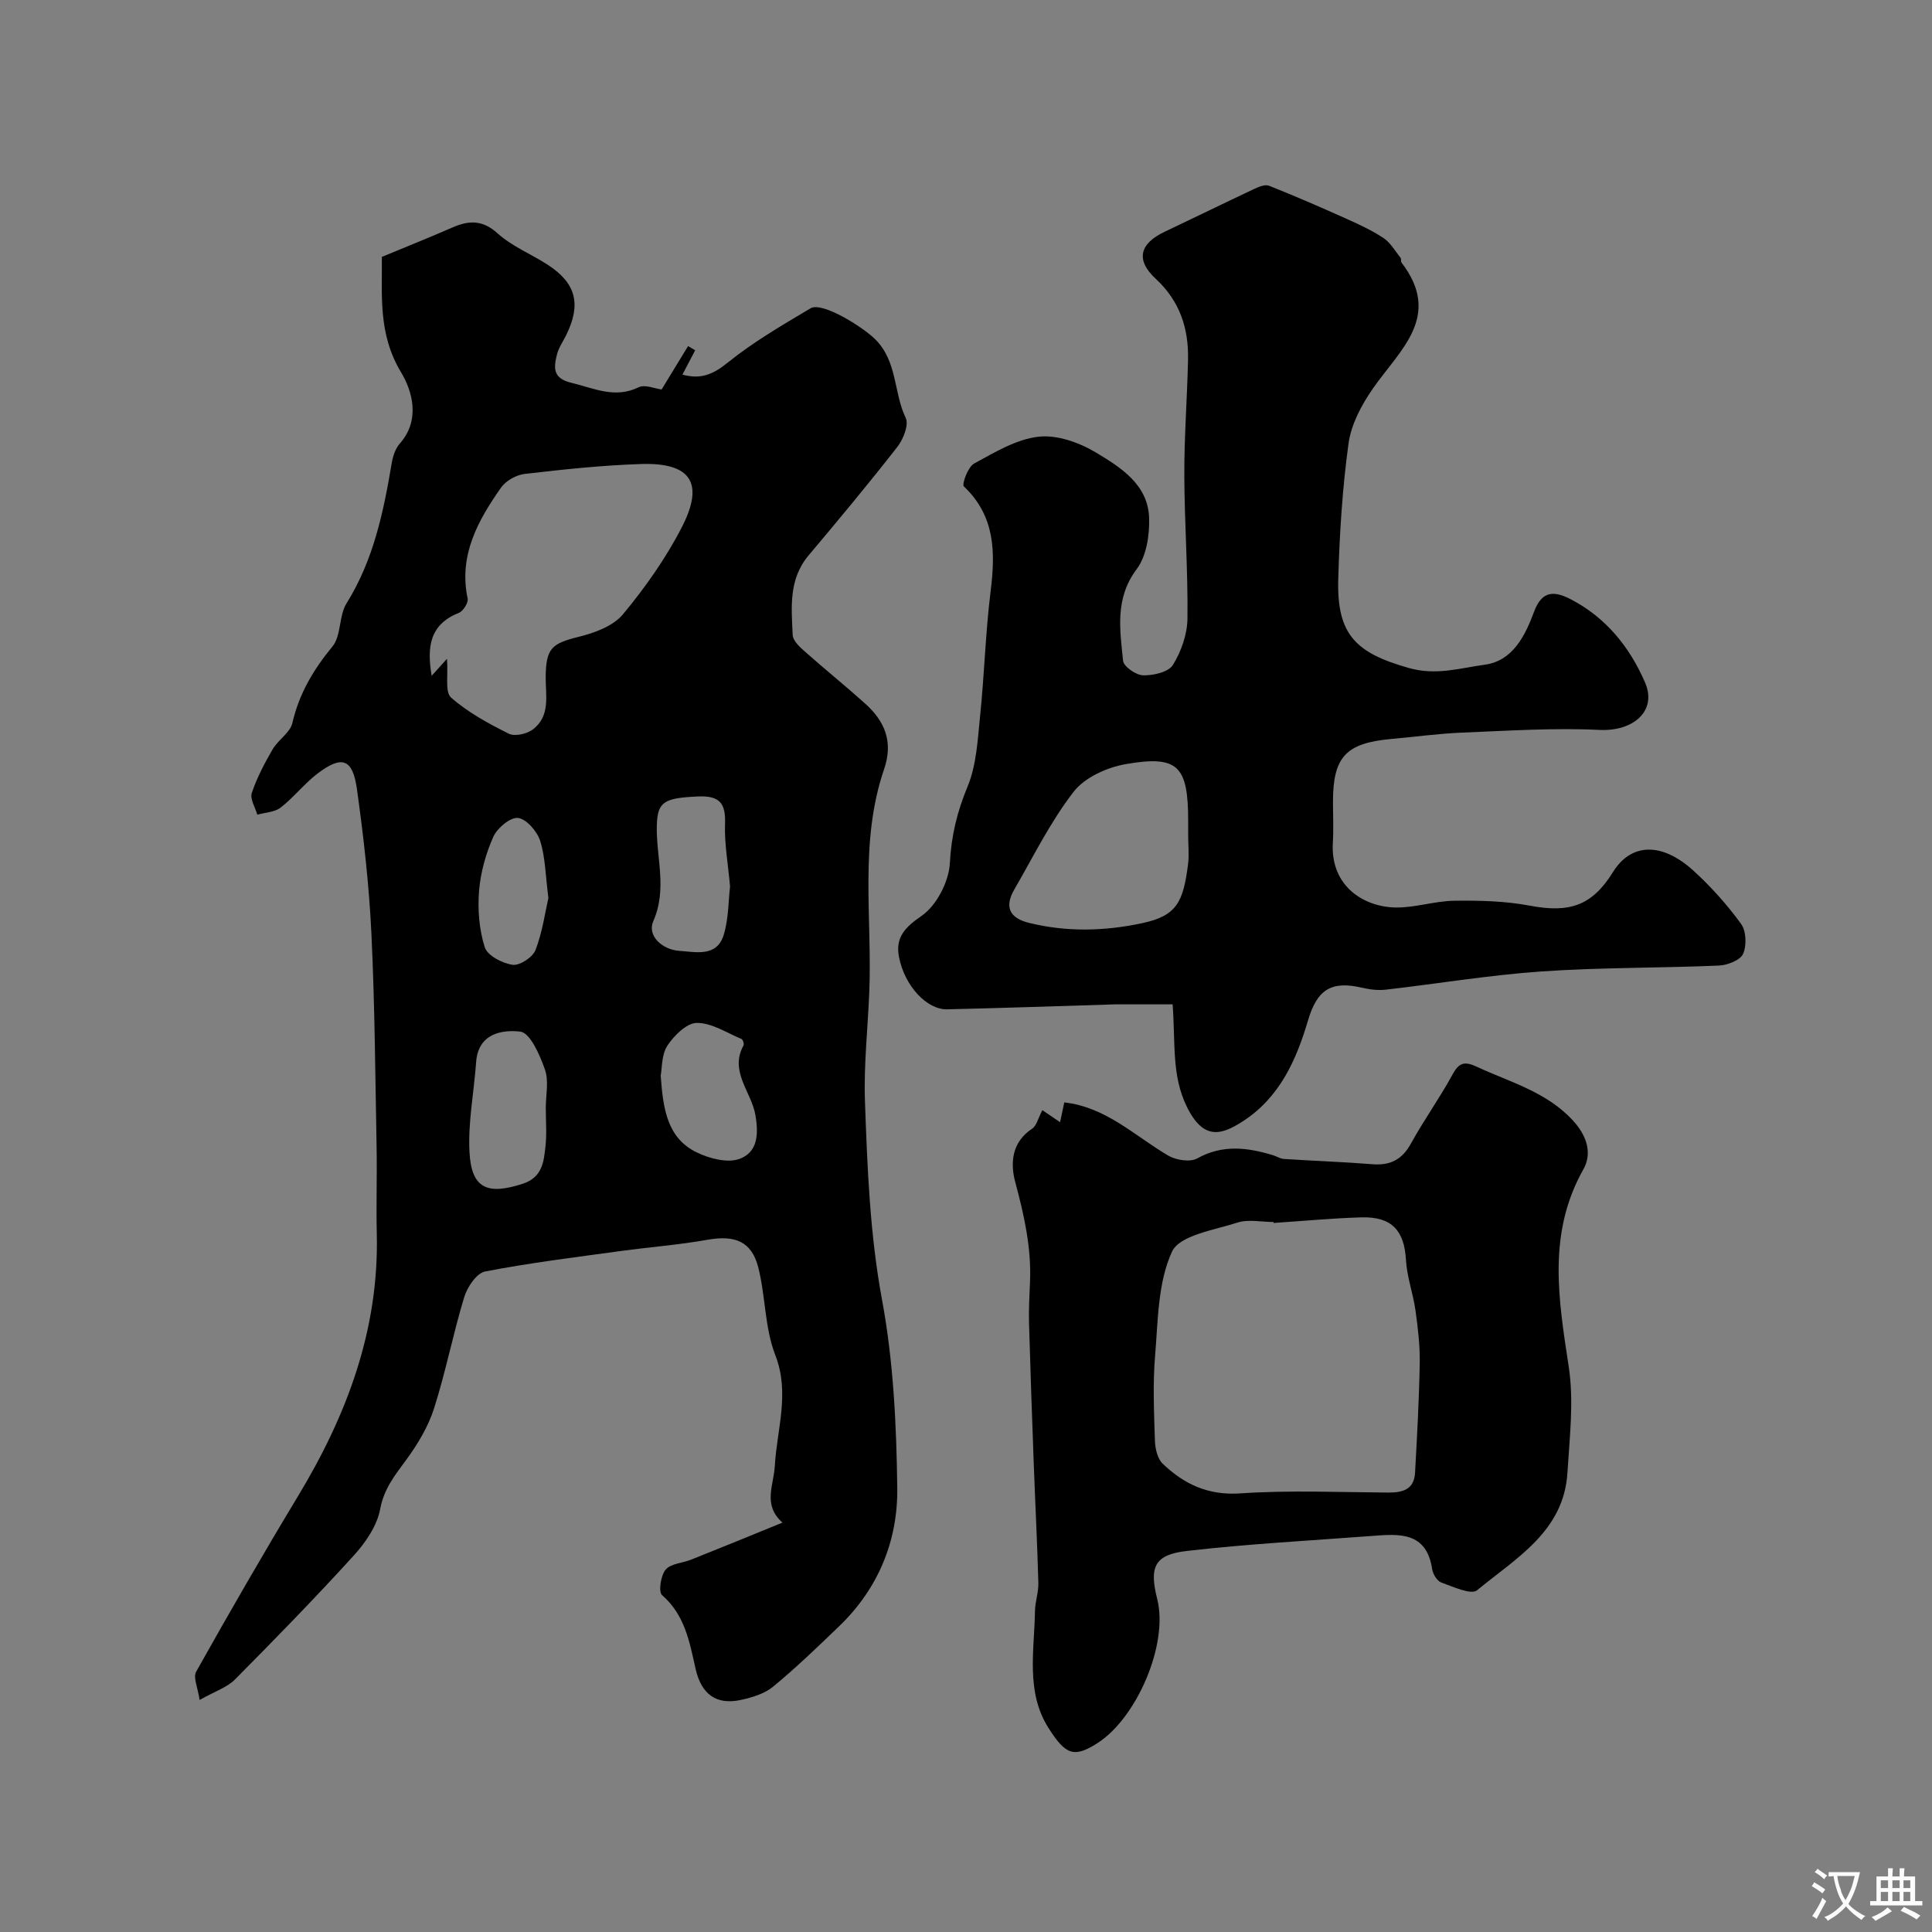
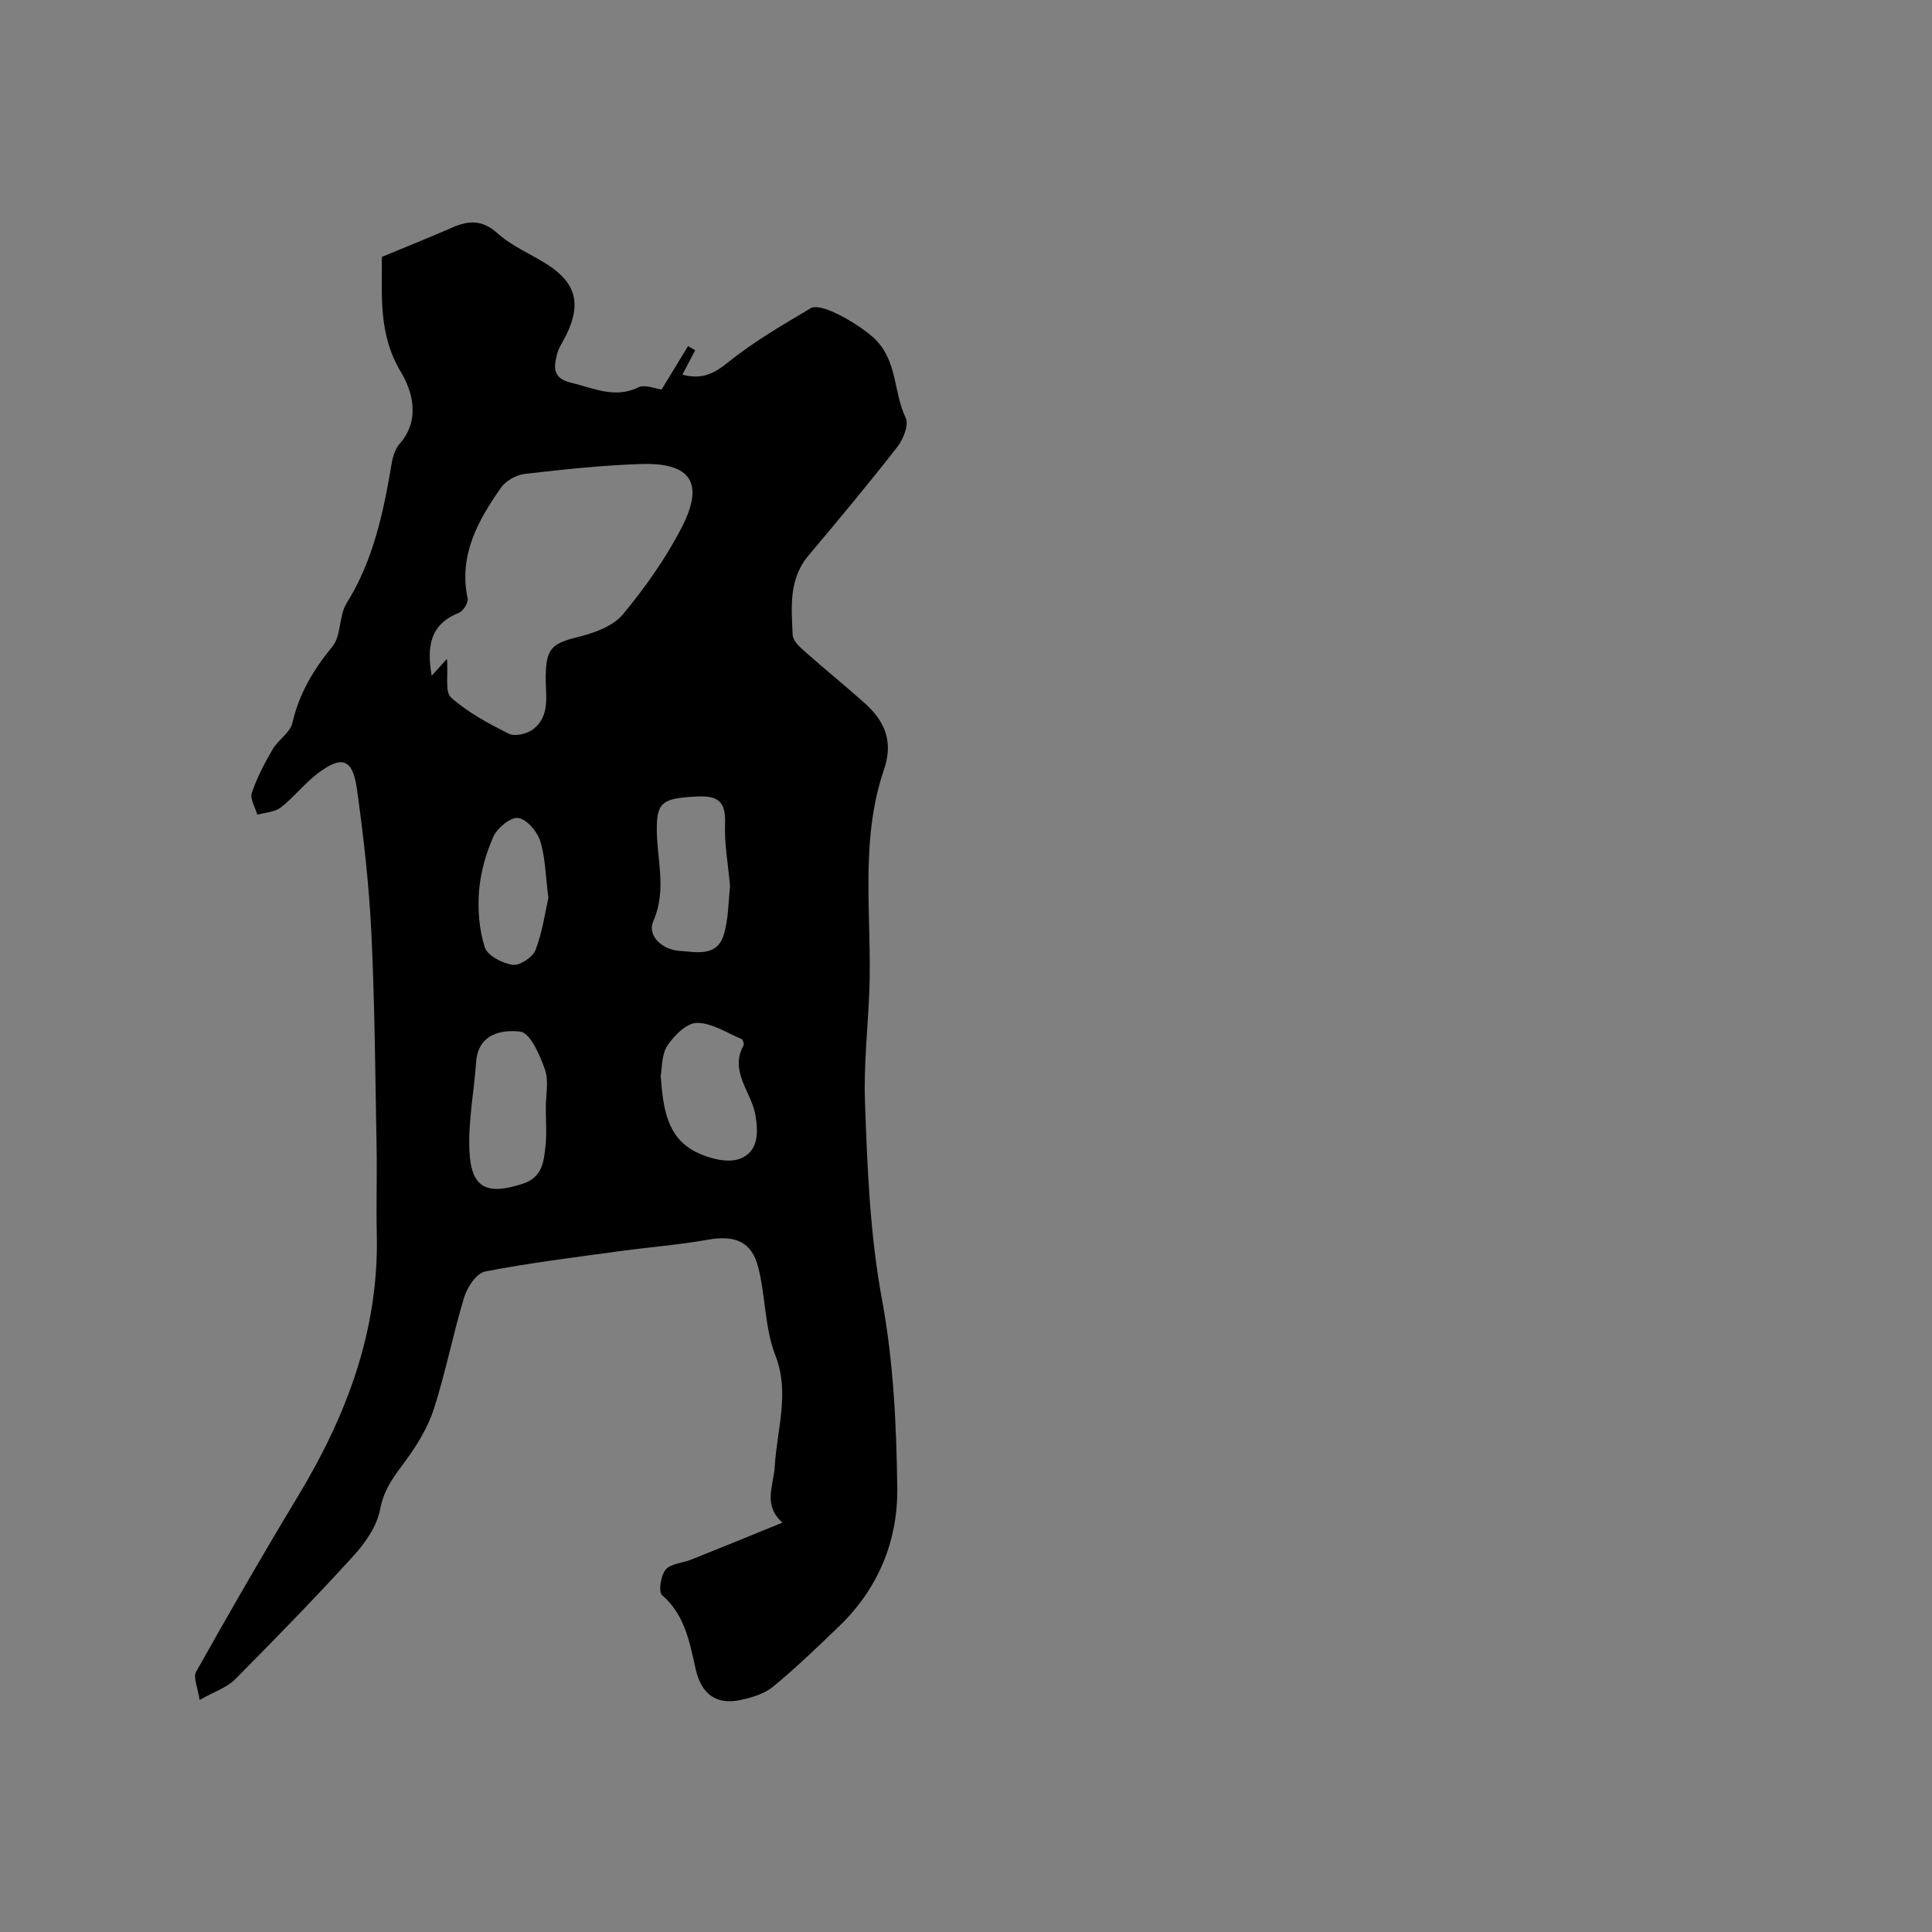
<svg xmlns="http://www.w3.org/2000/svg" enable-background="new 0 0 400 400" viewBox="0 0 400 400">
  <rect x="0" y="0" width="400" height="400" fill="#808080" stroke="none" />
  <g fill="#000001">
    <path d="m162 315.24c-4.13-3.7-1.82-7.6-1.58-11.78.43-7.53 3.16-15.04.09-22.92-2.2-5.64-2-12.17-3.52-18.14-1.37-5.39-4.85-6.72-10.44-5.73-5.96 1.06-12.02 1.52-18.03 2.34-9.38 1.29-18.8 2.44-28.09 4.24-1.75.34-3.68 3.21-4.31 5.28-2.32 7.61-3.83 15.47-6.25 23.05-1.2 3.77-3.36 7.37-5.71 10.59-2.35 3.21-4.66 6-5.45 10.27-.64 3.45-3.02 6.93-5.48 9.63-7.97 8.76-16.25 17.25-24.6 25.66-1.64 1.65-4.14 2.44-7.3 4.23-.36-2.51-1.39-4.66-.72-5.85 6.85-12.21 13.84-24.35 21.08-36.33 10.11-16.74 16.79-34.42 16.32-54.32-.14-5.99.07-12-.04-17.99-.28-14.76-.37-29.54-1.08-44.29-.48-9.96-1.61-19.92-2.99-29.81-.88-6.29-3.09-7.04-8.1-3.26-2.76 2.09-4.94 4.95-7.68 7.08-1.25.97-3.21 1.02-4.85 1.48-.43-1.51-1.55-3.26-1.14-4.49 1.06-3.15 2.64-6.16 4.32-9.05 1.14-1.96 3.61-3.42 4.08-5.44 1.41-6.09 4.35-11.05 8.3-15.84 1.85-2.25 1.3-6.35 2.92-8.94 5.59-8.96 7.65-18.92 9.36-29.06.24-1.4.75-2.98 1.66-4.01 4.35-4.9 2.57-10.94.26-14.77-4.8-7.96-3.89-16.07-3.97-23.88 5.09-2.12 9.87-4.02 14.58-6.08 3.44-1.5 6.25-1.63 9.41 1.23 2.97 2.68 6.92 4.26 10.34 6.47 5.89 3.82 6.99 8.17 3.83 14.58-.65 1.32-1.55 2.58-1.9 3.97-.66 2.68-.99 4.96 2.99 5.9 4.65 1.1 8.95 3.33 13.91.92 1.33-.64 3.42.3 4.76.46 1.87-3.07 3.68-6.03 5.48-8.99l1.47.87c-.84 1.61-1.68 3.22-2.64 5.04 3.83 1.05 6.37-.06 9.37-2.48 5.3-4.28 11.28-7.75 17.16-11.25 2.39-1.42 10.77 3.84 13.34 6.37 4.68 4.61 3.82 11.06 6.36 16.33.69 1.43-.51 4.42-1.74 6-5.95 7.63-12.15 15.07-18.38 22.47-4.15 4.94-3.55 10.77-3.28 16.49.06 1.18 1.45 2.46 2.5 3.39 4.1 3.64 8.38 7.09 12.46 10.75 4.09 3.67 5.92 7.91 3.96 13.63-5.18 15.11-2.43 30.82-3.07 46.28-.31 7.49-1.15 15-.89 22.46.49 13.77 1.01 27.5 3.55 41.21 2.36 12.71 2.97 25.86 3.14 38.82.14 10.9-3.89 20.82-11.99 28.62-4.47 4.3-8.94 8.62-13.72 12.56-1.78 1.47-4.34 2.23-6.67 2.74-5 1.09-8.16-1.09-9.36-6.38-1.27-5.6-2.21-11.19-6.96-15.32-.78-.68-.27-4.07.75-5.28 1.08-1.27 3.5-1.35 5.29-2.07 6.14-2.44 12.23-4.94 18.89-7.66zm-69.46-178.84c.28 3.38-.46 6.86.85 8.02 3.48 3.08 7.74 5.38 11.94 7.48 1.24.62 3.7.07 4.94-.84 3.78-2.8 2.66-7.14 2.71-11.03.08-5.81 1.27-6.81 6.82-8.18 3.29-.81 7.15-2.22 9.18-4.67 4.63-5.58 8.91-11.64 12.21-18.08 4.69-9.15 1.81-13.36-8.48-13.03-8.04.26-16.07 1.12-24.07 2.05-1.76.2-3.92 1.42-4.92 2.85-4.78 6.83-8.79 14-6.9 22.95.18.86-.92 2.61-1.81 2.96-6 2.38-6.67 6.98-5.64 13.04 1.09-1.2 1.86-2.06 3.17-3.52zm44.25 86.31c.5 6.95 1.37 12.94 7.48 15.89 2.64 1.28 6.43 2.26 8.91 1.31 3.54-1.36 3.97-4.75 3.21-9.1-.83-4.74-5.42-9-2.45-14.37.16-.29-.13-1.2-.42-1.33-3.05-1.27-6.15-3.34-9.23-3.33-2.09 0-4.72 2.59-6.1 4.69-1.25 1.88-1.1 4.68-1.4 6.24zm-23.79 6.69c0-2.66.66-5.56-.17-7.94-1.04-2.99-3.05-7.62-5.1-7.87-3.68-.45-8.73.33-9.15 6.28-.44 6.21-1.7 12.45-1.38 18.62.39 7.57 3.68 8.99 11.01 6.6 4.06-1.32 4.37-4.51 4.72-7.71.3-2.63.07-5.32.07-7.98zm38.15-45.87c-.42-4.78-1.19-8.88-1.04-12.94.17-4.34-1.16-5.89-5.62-5.69-6.95.32-8.36 1.05-8.5 5.95-.19 6.59 2.23 13.1-.73 19.86-1.33 3.03 1.86 5.91 5.36 6.15 3.4.23 7.81 1.36 9.22-3.32 1.03-3.37.96-7.09 1.31-10.01zm-37.61 2.37c-.62-4.74-.63-8.45-1.71-11.82-.63-1.97-2.84-4.53-4.58-4.73-1.59-.19-4.31 2.09-5.12 3.91-1.56 3.5-2.64 7.41-2.95 11.23-.3 3.86.02 7.99 1.19 11.64.55 1.72 3.64 3.32 5.76 3.62 1.47.21 4.16-1.56 4.74-3.05 1.44-3.74 1.99-7.81 2.67-10.8z" />
-     <path d="m242.78 207.94c-4.08 0-7.98 0-11.88 0-.5 0-1 .04-1.5.05-11.1.34-22.19.72-33.29.98-4.21.1-8.82-4.84-9.98-10.82-.78-4.03 1.16-6.11 4.7-8.55 3.09-2.14 5.63-7.08 5.83-10.92.3-5.67 1.5-10.61 3.66-15.81 1.88-4.54 2.1-9.84 2.62-14.85.87-8.5 1.1-17.08 2.15-25.55 1.01-8.1.98-15.59-5.53-21.76-.46-.43.84-4.04 2.11-4.73 4.23-2.31 8.7-5.02 13.31-5.56 3.84-.45 8.46 1.19 11.92 3.27 5.11 3.07 10.79 6.61 11.01 13.54.11 3.55-.54 7.9-2.57 10.6-4.55 6.06-3.47 12.51-2.82 18.98.12 1.2 2.69 2.98 4.16 3.01 2.11.04 5.24-.66 6.15-2.14 1.73-2.79 2.98-6.35 3.02-9.61.12-9.92-.62-19.85-.65-29.77-.02-7.92.59-15.85.77-23.77.15-6.49-1.68-12.18-6.67-16.79-4.22-3.9-3.4-7.28 1.84-9.76 6.17-2.92 12.3-5.93 18.48-8.84.96-.45 2.29-1.01 3.11-.69 5.39 2.14 10.71 4.45 16 6.83 2.65 1.19 5.33 2.42 7.73 4.02 1.44.96 2.39 2.68 3.52 4.09.18.22-.01.73.17.95 8.56 11.13-.35 18.11-5.92 26.12-2.34 3.36-4.49 7.4-5.03 11.36-1.28 9.28-1.86 18.69-2.13 28.06-.33 11.55 3.65 15.31 14.61 18.42 5.68 1.61 10.63.01 15.73-.68 5.81-.79 8.37-6.03 10.22-11.01 1.64-4.41 4.22-4.28 7.61-2.52 7.28 3.79 12.17 9.88 15.34 17.19 2.58 5.94-2.46 10.18-9.42 9.84-9.45-.46-18.97.18-28.45.56-4.91.2-9.81.88-14.71 1.32-9.36.85-12.02 3.72-12.02 12.98 0 2.83.14 5.67-.03 8.49-.53 9.13 6.57 13.33 13.04 13.42 4.03.05 8.07-1.35 12.11-1.4 5.21-.07 10.53.05 15.63 1.02 8.25 1.56 12.89.01 17.22-6.96 3.71-5.98 10.03-6.29 16.62-.32 3.65 3.31 7 7.07 9.9 11.05 1.08 1.48 1.19 4.5.41 6.22-.59 1.32-3.24 2.33-5.02 2.41-12.25.53-24.55.37-36.77 1.22-10.77.75-21.46 2.54-32.19 3.77-1.6.18-3.31-.03-4.89-.4-6.42-1.51-9.33.42-11.2 6.77-2.43 8.23-5.89 15.97-13.51 20.89-4.36 2.82-8.15 4.05-11.62-3.11-3.11-6.44-2.3-12.84-2.9-21.11zm3.22-34.93c0-1 0-1.99 0-2.99 0-11.46-2.08-13.7-12.91-11.82-3.88.67-8.5 2.75-10.8 5.72-4.81 6.21-8.34 13.41-12.3 20.26-2.06 3.56-1.01 5.89 3.05 6.89 7.83 1.93 15.67 1.73 23.49.05 7.2-1.55 8.43-4.44 9.44-12.14.25-1.96.03-3.98.03-5.97z" />
-     <path d="m215.81 229.85c1.19.81 2.22 1.51 3.67 2.49.35-1.64.6-2.84.87-4.1 8.66.98 14.58 6.93 21.49 11 1.62.96 4.55 1.42 6.03.6 5.25-2.93 10.36-2.27 15.65-.68.77.23 1.51.74 2.29.79 6.09.4 12.2.6 18.29 1.09 3.73.3 6.19-.94 8.03-4.3 2.67-4.86 5.94-9.39 8.59-14.26 1.36-2.49 2.48-2.81 5.04-1.62 6.92 3.22 14.43 5.18 19.91 11.14 2.9 3.16 4.02 6.8 2.14 10.12-7.47 13.26-5.14 26.88-3.02 40.85 1.09 7.14.18 14.64-.27 21.95-.75 12.17-10.69 17.69-18.71 24.33-1.23 1.01-4.97-.74-7.41-1.61-.86-.31-1.73-1.73-1.88-2.74-1.17-7.83-6.84-7.33-12.48-6.9-12.78.97-25.61 1.64-38.33 3.11-6.71.77-7.8 3.31-6.12 9.96 2.37 9.41-4.3 24.72-12.43 29.86-4.74 3-6.5 2.52-10.12-3.23-4.7-7.48-2.88-15.97-2.76-24.13.03-1.95.75-3.9.7-5.83-.22-8.12-.64-16.24-.94-24.37-.36-9.78-.71-19.57-.99-29.35-.08-2.86.08-5.73.2-8.6.31-7.09-1.22-13.84-3.05-20.67-1.05-3.89-.77-8.27 3.5-11.07.91-.6 1.22-2.16 2.11-3.83zm47.86 23.35c0-.07-.01-.13-.01-.2-2.5 0-5.19-.6-7.45.12-4.82 1.56-11.99 2.62-13.56 6.02-2.94 6.38-2.89 14.25-3.5 21.55-.49 5.81-.22 11.7-.04 17.54.05 1.65.52 3.77 1.62 4.82 4.42 4.23 9.39 6.59 16.05 6.14 10.16-.69 20.4-.24 30.6-.17 2.99.02 5.39-.6 5.59-4.08.42-7.59.84-15.18.97-22.77.06-3.62-.38-7.26-.88-10.86-.49-3.51-1.77-6.93-1.97-10.44-.34-6.06-2.91-8.99-9.15-8.83-6.1.17-12.18.76-18.27 1.16z" />
  </g>
-   <path d="m377.9 391.2c-.2.3-.4.5-.6.8-.7-.6-1.4-1-2.2-1.5.2-.3.4-.5.5-.8.6.4 1.4.8 2.3 1.5zm-1.8 6.1c-.2-.2-.5-.4-.9-.6.4-.6.8-1.2 1.2-1.9s.7-1.3.9-1.9c.3.3.5.5.8.7-.7 1.3-1.4 2.6-2 3.7zm2.2-9c-.3.3-.5.5-.6.8-.6-.6-1.3-1.1-2-1.5.3-.3.5-.5.6-.7.6.5 1.3.9 2 1.4zm.3.2v-.9h2 4.5c-.3 1.3-.6 2.5-1 3.6s-.9 2.1-1.4 3c.4.5 1 1 1.6 1.4s1.2.8 1.9 1.1c-.3.2-.5.4-.8.8-.4-.3-1-.7-1.6-1.2s-1.2-1.1-1.6-1.6c-.5.6-1.1 1.1-1.7 1.6s-1.4.9-2.1 1.4c-.1-.3-.3-.5-.7-.8.6-.2 1.2-.5 1.9-1s1.4-1.1 2-1.8c-.5-.8-.9-1.6-1.2-2.5s-.6-2-.8-3.2c-.4.1-.7.1-1 .1zm2.5 2.7c.2 1 .7 1.7 1 2.2.3-.5.6-1.1 1-2s.6-1.9.9-3h-3.2-.4c.1.9.3 1.8.7 2.8z" fill="#fafbfa" />
-   <path d="m396.5 388.5v1.5 3.6h1.5v.9c-.4 0-1 0-1.7 0h-7.9c-.5 0-.9 0-1.2 0v-.9h1.3v-3.5c0-.7 0-1.2 0-1.6h2.4c0-.8 0-1.4 0-1.7h1c0 .3-.1.8-.1 1.7h1.5c0-.8 0-1.4 0-1.7h1c0 .3-.1.9-.1 1.7zm-8.2 9.2c-.2-.3-.5-.5-.8-.8.8-.3 1.4-.6 1.9-.9s1-.7 1.4-1.1c.3.3.6.5.9.8-1.6 1-2.8 1.6-3.4 2zm2.6-6.8v-1.6h-1.5v1.6zm0 2.7v-1.9h-1.5v1.9zm2.4-2.7v-1.6h-1.5v1.6zm0 2.7v-1.9h-1.5v1.9zm.2 2 .7-.8c.4.2.9.5 1.6.8s1.3.7 1.8 1c-.3.3-.5.5-.8.8-.4-.3-1.5-1-3.3-1.8zm2-4.7v-1.6h-1.4v1.6zm0 2.7v-1.9h-1.4v1.9z" fill="#fafbfa" />
</svg>